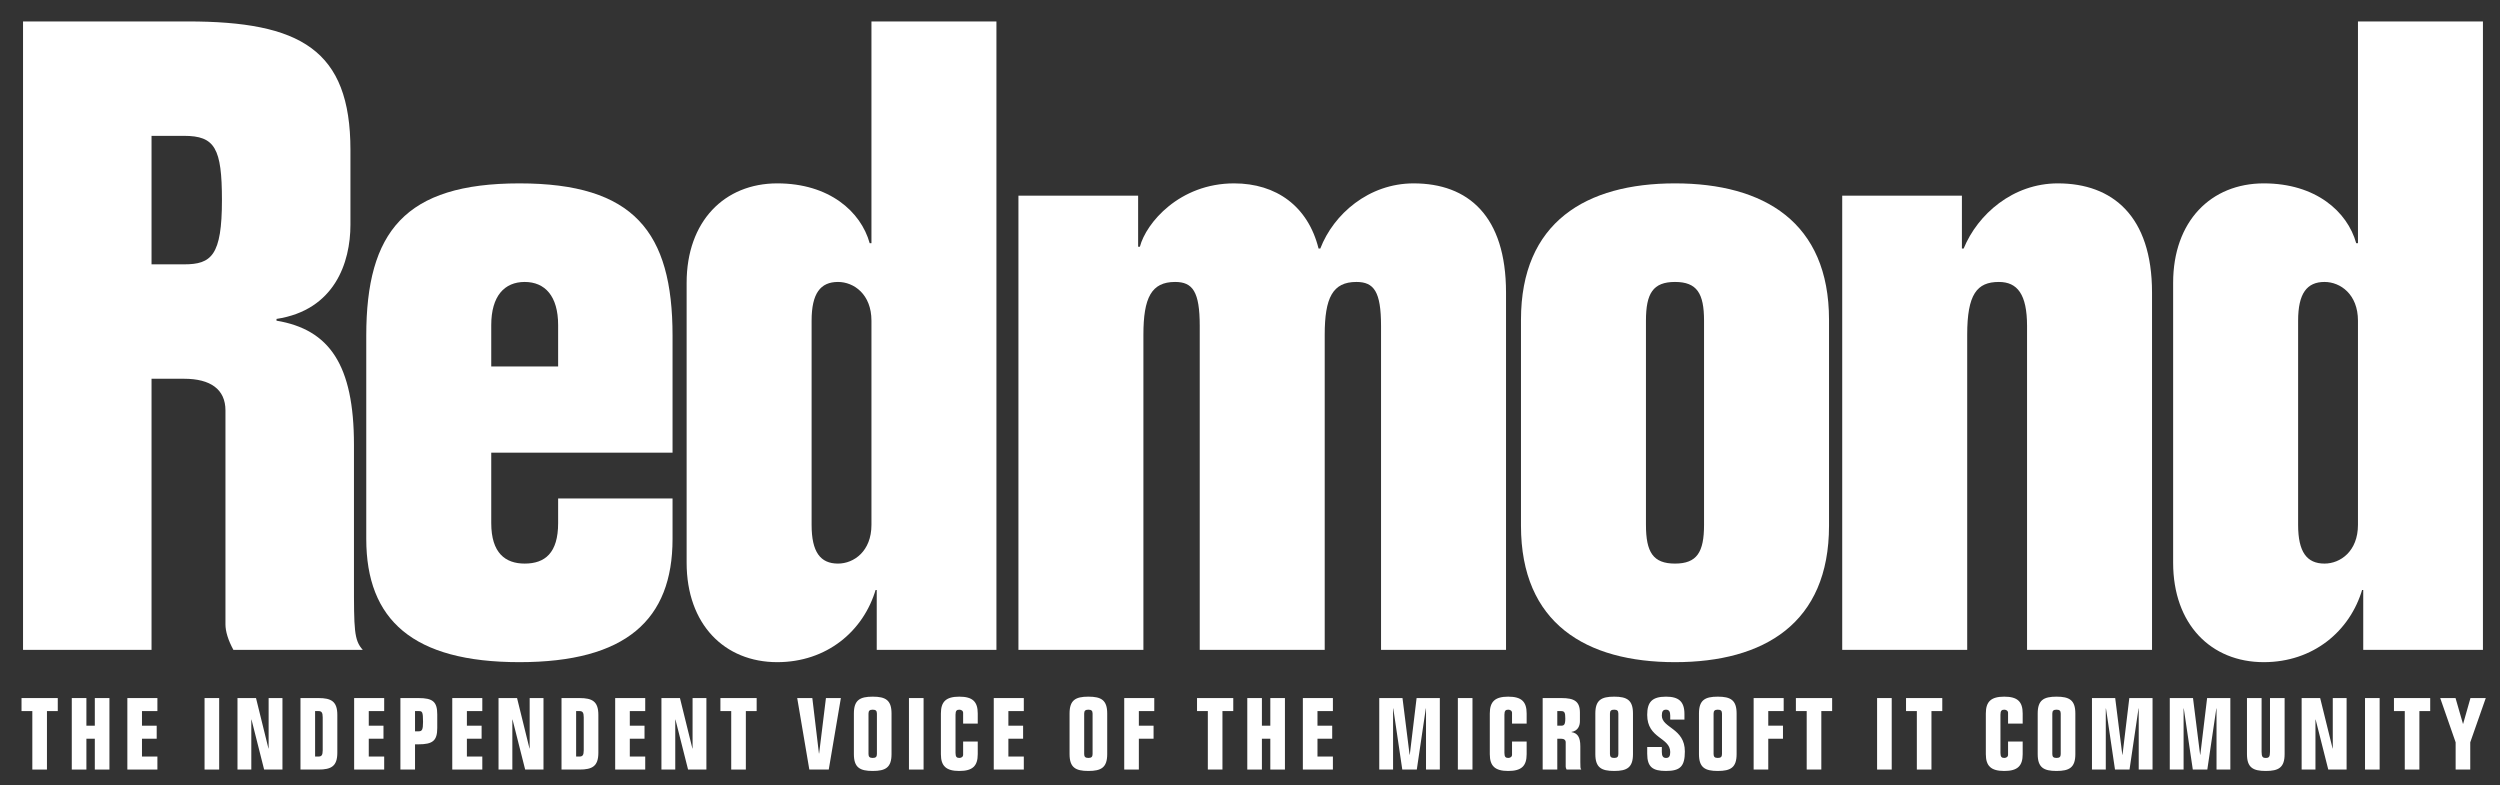
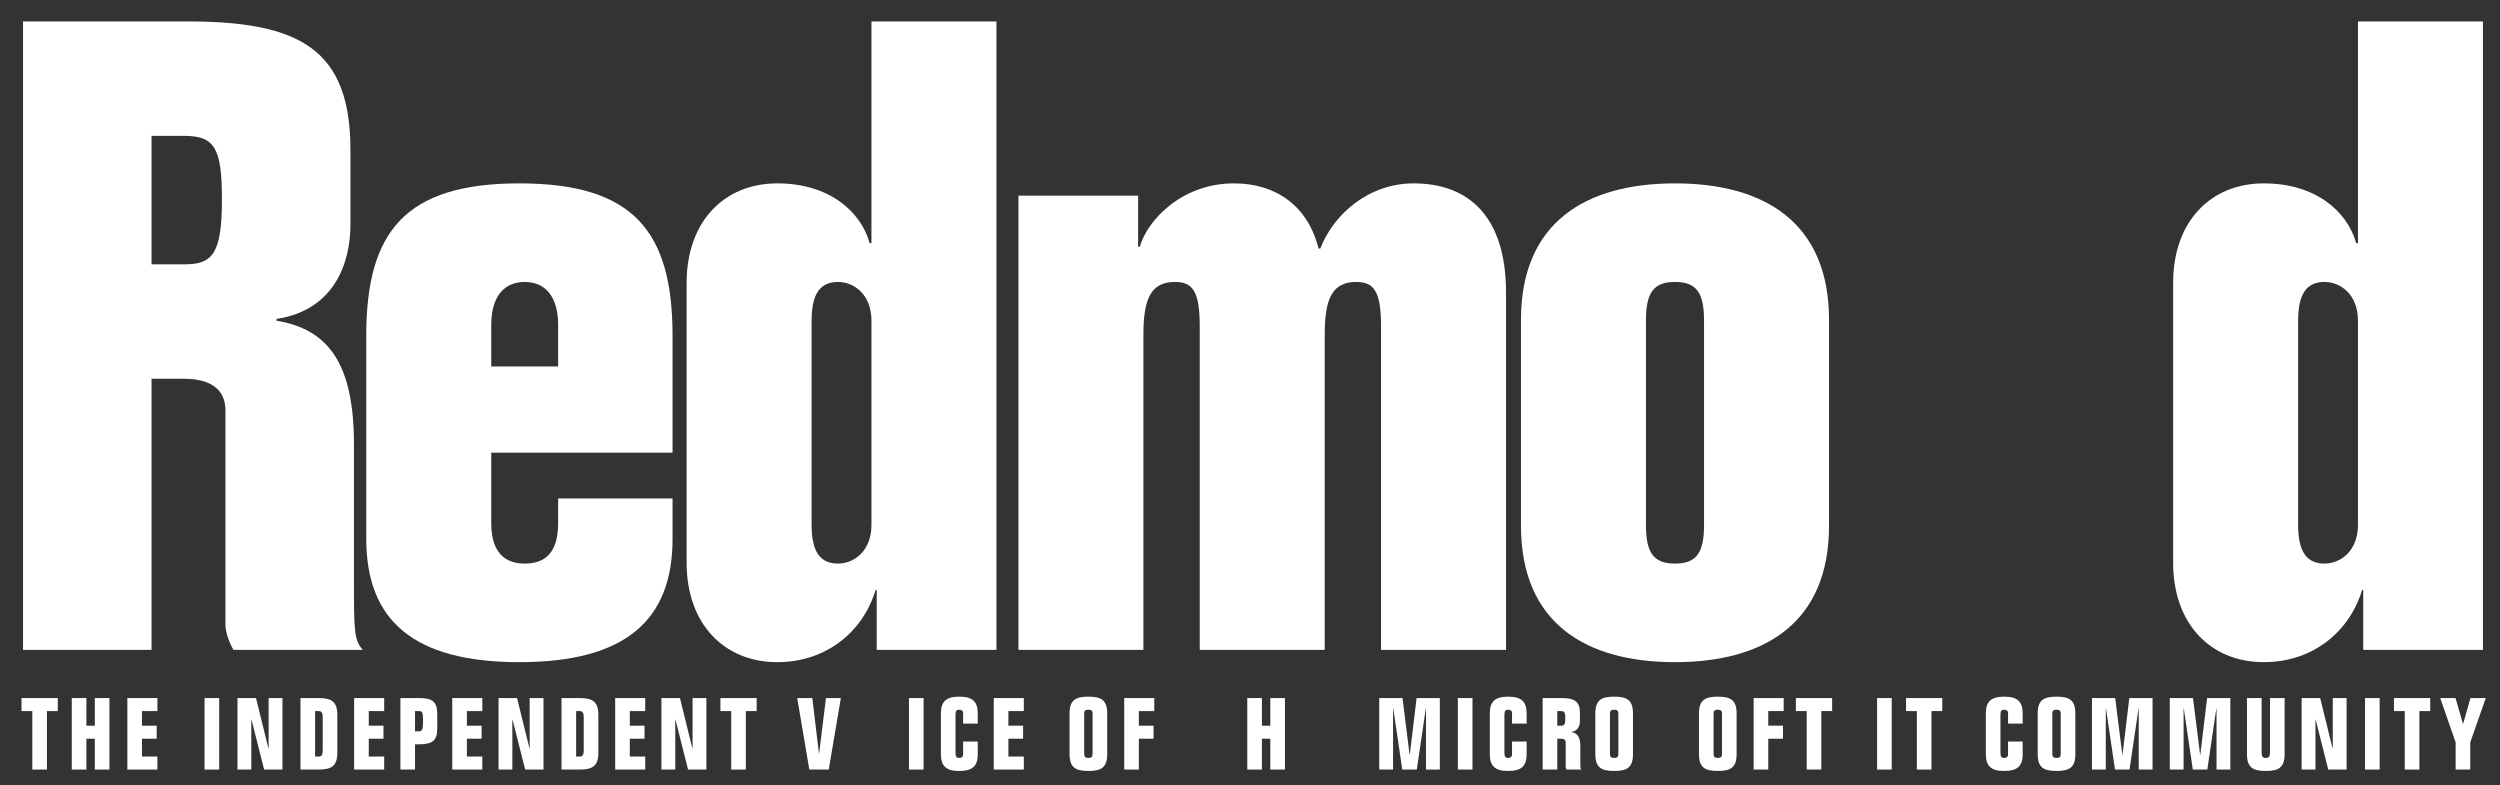
<svg xmlns="http://www.w3.org/2000/svg" version="1.1" id="Layer_1" x="0px" y="0px" width="484.899px" height="152.349px" viewBox="0 0 484.899 152.349" enable-background="new 0 0 484.899 152.349" xml:space="preserve">
  <rect x="0" y="0" width="484.899" height="152.349" fill="#333333" stroke="none" />
  <g>
    <path fill="#FFFFFF" d="M4.468,126.042V4.158H36.39c21.851,0,31.581,5.462,31.581,24.923v14.51c0,7.34-3.073,16.559-14.339,18.266         v0.342c10.242,1.707,15.022,8.535,15.022,24.068v26.461c0,9.389,0,11.438,1.707,13.314H45.267c-1.024-1.877-1.537-3.585-1.537-4.95         V79.61c0-4.097-2.902-6.146-8.023-6.146h-6.316v52.578H4.468z M29.392,51.272h6.316c5.292,0,7.34-1.707,7.34-12.461         c0-10.071-1.366-12.461-7.34-12.461h-6.316V51.272z" />
    <path fill="#FFFFFF" d="M95.282,87.804v13.656c0,5.804,2.731,7.853,6.487,7.853c3.926,0,6.486-2.049,6.486-7.853v-4.779h22.192         v7.853c0,15.704-9.047,23.898-29.703,23.898c-20.655,0-29.703-8.194-29.703-23.898V65.101c0-20.144,7.511-29.533,29.703-29.533         c22.192,0,29.703,9.389,29.703,29.533v22.704H95.282z M108.255,71.075v-8.023c0-5.634-2.561-8.365-6.486-8.365         c-3.927,0-6.487,2.731-6.487,8.365v8.023H108.255z" />
    <path fill="#FFFFFF" d="M170.052,114.435h-0.342l0.17-0.171c-2.39,8.193-9.56,14.168-19.119,14.168         c-10.242,0-17.583-7.34-17.583-19.29V54.857c0-11.949,7.34-19.29,17.583-19.29c10.072,0,16.218,5.462,17.924,11.608h0.341V4.158         h24.241v121.885h-23.216V114.435z M157.419,101.802c0,5.291,1.707,7.511,5.121,7.511c3.073,0,6.487-2.39,6.487-7.511V62.199         c0-5.122-3.414-7.512-6.487-7.512c-3.414,0-5.121,2.219-5.121,7.512V101.802z" />
    <path fill="#FFFFFF" d="M267.866,126.042v-62.82c0-6.658-1.365-8.535-4.78-8.535c-4.608,0-6.145,3.073-6.145,10.242v61.113h-24.24         v-62.82c0-6.658-1.366-8.535-4.78-8.535c-4.609,0-6.146,3.073-6.146,10.242v61.113h-24.24V37.958h23.216v9.901h0.341         c1.195-4.609,7.682-12.291,18.266-12.291c8.192,0,14.339,4.438,16.388,12.632h0.342c2.561-6.657,9.389-12.632,18.096-12.632         c10.582,0,17.924,6.316,17.924,21.168v69.307H267.866z" />
    <path fill="#FFFFFF" d="M295.008,62.028c0-18.949,12.632-26.46,29.874-26.46c17.241,0,29.874,7.511,29.874,26.46v39.945         c0,18.948-12.633,26.459-29.874,26.459c-17.242,0-29.874-7.511-29.874-26.459V62.028z M319.249,101.802         c0,5.291,1.366,7.511,5.633,7.511s5.633-2.22,5.633-7.511V62.199c0-5.292-1.366-7.512-5.633-7.512s-5.633,2.219-5.633,7.512         V101.802z" />
-     <path fill="#FFFFFF" d="M357.314,37.958h23.217V48.2h0.342c2.731-6.657,9.559-12.632,18.266-12.632         c10.584,0,18.266,6.316,18.266,21.168v69.307h-24.24v-62.82c0-6.146-1.878-8.535-5.463-8.535c-4.268,0-6.146,2.39-6.146,10.242         v61.113h-24.241V37.958z" />
    <path fill="#FFFFFF" d="M458.373,114.435h-0.34l0.17-0.171c-2.39,8.193-9.559,14.168-19.119,14.168         c-10.242,0-17.583-7.34-17.583-19.29V54.857c0-11.949,7.341-19.29,17.583-19.29c10.071,0,16.217,5.462,17.925,11.608h0.341V4.158         h24.24v121.885h-23.217V114.435z M445.742,101.802c0,5.291,1.707,7.511,5.121,7.511c3.072,0,6.486-2.39,6.486-7.511V62.199         c0-5.122-3.414-7.512-6.486-7.512c-3.414,0-5.121,2.219-5.121,7.512V101.802z" />
  </g>
  <g class="dont-show">
    <path fill="#FFFFFF" d="M6.271,137.921H4.174v-2.525h7.03v2.525H9.107v11.342H6.271V137.921z" />
    <path fill="#FFFFFF" d="M13.923,135.396h2.835v5.36h1.632v-5.36h2.835v13.867H18.39v-5.982h-1.632v5.982h-2.835V135.396z" />
    <path fill="#FFFFFF" d="M24.702,135.396h5.827v2.525h-2.991v2.835h2.855v2.524h-2.855v3.458h2.991v2.524h-5.827V135.396z" />
    <path fill="#FFFFFF" d="M39.675,149.263v-13.867h2.835v13.867H39.675z" />
    <path fill="#FFFFFF" d="M52.105,135.396h2.68v13.867h-3.554l-2.447-9.691h-0.039v9.691h-2.681v-13.867h3.593l2.408,9.77h0.039         V135.396z" />
    <path fill="#FFFFFF" d="M58.281,135.396h3.496c2.486,0,3.651,0.661,3.651,3.264V146c0,2.604-1.166,3.264-3.651,3.264h-3.496         V135.396z M61.116,146.739h0.661c0.583,0,0.815-0.272,0.815-1.204v-6.41c0-0.932-0.232-1.203-0.815-1.203h-0.661V146.739z" />
    <path fill="#FFFFFF" d="M68.69,135.396h5.826v2.525h-2.991v2.835h2.855v2.524h-2.855v3.458h2.991v2.524H68.69V135.396z" />
    <path fill="#FFFFFF" d="M80.498,149.263h-2.835v-13.867h3.496c2.777,0,3.651,0.699,3.651,3.166v2.641         c0,2.467-0.875,3.166-3.651,3.166h-0.661V149.263z M80.498,141.844h0.719c0.641,0,0.835-0.312,0.835-1.825         c0-1.98-0.155-2.098-0.835-2.098h-0.719V141.844z" />
    <path fill="#FFFFFF" d="M87.722,135.396h5.826v2.525h-2.991v2.835h2.855v2.524h-2.855v3.458h2.991v2.524h-5.826V135.396z" />
    <path fill="#FFFFFF" d="M102.735,135.396h2.68v13.867h-3.554l-2.447-9.691h-0.039v9.691h-2.68v-13.867h3.593l2.408,9.77h0.039         V135.396z" />
    <path fill="#FFFFFF" d="M108.911,135.396h3.496c2.486,0,3.651,0.661,3.651,3.264V146c0,2.604-1.165,3.264-3.651,3.264h-3.496         V135.396z M111.746,146.739h0.66c0.583,0,0.815-0.272,0.815-1.204v-6.41c0-0.932-0.232-1.203-0.815-1.203h-0.66V146.739z" />
    <path fill="#FFFFFF" d="M119.32,135.396h5.827v2.525h-2.991v2.835h2.855v2.524h-2.855v3.458h2.991v2.524h-5.827V135.396z" />
    <path fill="#FFFFFF" d="M134.333,135.396h2.68v13.867h-3.554l-2.447-9.691h-0.039v9.691h-2.681v-13.867h3.593l2.408,9.77h0.039         V135.396z" />
    <path fill="#FFFFFF" d="M141.828,137.921h-2.097v-2.525h7.03v2.525h-2.097v11.342h-2.836V137.921z" />
    <path fill="#FFFFFF" d="M163.094,135.396l-2.35,13.867h-3.768l-2.35-13.867h2.933l1.282,10.74h0.039l1.32-10.74H163.094z" />
-     <path fill="#FFFFFF" d="M165.619,138.386c0-2.602,1.165-3.262,3.651-3.262s3.651,0.66,3.651,3.262v7.886         c0,2.603-1.166,3.263-3.651,3.263s-3.651-0.66-3.651-3.263V138.386z M168.455,146.253c0,0.543,0.233,0.756,0.815,0.756         s0.815-0.213,0.815-0.756v-7.847c0-0.544-0.233-0.758-0.815-0.758s-0.815,0.214-0.815,0.758V146.253z" />
    <path fill="#FFFFFF" d="M176.301,149.263v-13.867h2.835v13.867H176.301z" />
    <path fill="#FFFFFF" d="M182.496,138.386c0-2.291,0.99-3.262,3.573-3.262c2.583,0,3.574,0.971,3.574,3.262v1.963h-2.835v-2.078         c0-0.408-0.35-0.622-0.738-0.622c-0.505,0-0.738,0.214-0.738,0.972v7.418c0,0.758,0.233,0.971,0.738,0.971         c0.389,0,0.738-0.213,0.738-0.621v-2.562h2.835v2.446c0,2.292-0.991,3.263-3.574,3.263c-2.583,0-3.573-0.971-3.573-3.263V138.386z" />
    <path fill="#FFFFFF" d="M192.75,135.396h5.827v2.525h-2.991v2.835h2.855v2.524h-2.855v3.458h2.991v2.524h-5.827V135.396z" />
    <path fill="#FFFFFF" d="M207.452,138.386c0-2.602,1.165-3.262,3.651-3.262s3.651,0.66,3.651,3.262v7.886         c0,2.603-1.166,3.263-3.651,3.263s-3.651-0.66-3.651-3.263V138.386z M210.287,146.253c0,0.543,0.232,0.756,0.815,0.756         c0.583,0,0.815-0.213,0.815-0.756v-7.847c0-0.544-0.233-0.758-0.815-0.758c-0.583,0-0.815,0.214-0.815,0.758V146.253z" />
    <path fill="#FFFFFF" d="M218.055,135.396h5.826v2.525h-2.991v2.835h2.855v2.524h-2.855v5.982h-2.835V135.396z" />
-     <path fill="#FFFFFF" d="M234.272,137.921h-2.098v-2.525h7.029v2.525h-2.097v11.342h-2.835V137.921z" />
    <path fill="#FFFFFF" d="M241.923,135.396h2.835v5.36h1.632v-5.36h2.835v13.867h-2.835v-5.982h-1.632v5.982h-2.835V135.396z" />
-     <path fill="#FFFFFF" d="M252.701,135.396h5.827v2.525h-2.991v2.835h2.855v2.524h-2.855v3.458h2.991v2.524h-5.827V135.396z" />
    <path fill="#FFFFFF" d="M273.405,146.388h0.038l1.32-10.992h4.506v13.867h-2.68v-11.848h-0.039l-1.748,11.848h-2.816l-1.746-11.848         h-0.041v11.848h-2.68v-13.867h4.507L273.405,146.388z" />
    <path fill="#FFFFFF" d="M282.766,149.263v-13.867h2.836v13.867H282.766z" />
    <path fill="#FFFFFF" d="M288.961,138.386c0-2.291,0.99-3.262,3.573-3.262s3.574,0.971,3.574,3.262v1.963h-2.835v-2.078         c0-0.408-0.351-0.622-0.739-0.622c-0.505,0-0.737,0.214-0.737,0.972v7.418c0,0.758,0.232,0.971,0.737,0.971         c0.389,0,0.739-0.213,0.739-0.621v-2.562h2.835v2.446c0,2.292-0.991,3.263-3.574,3.263s-3.573-0.971-3.573-3.263V138.386z" />
    <path fill="#FFFFFF" d="M299.215,149.263v-13.867h3.632c2.485,0,3.593,0.622,3.593,2.836v1.65c0,0.836-0.35,1.885-1.631,2.078V142         c1.164,0.193,1.709,0.971,1.709,2.738v3.011c0,1.067,0,1.302,0.193,1.515h-2.854c-0.116-0.213-0.175-0.408-0.175-0.563v-4.72         c0-0.466-0.33-0.699-0.912-0.699h-0.719v5.982H299.215z M302.051,140.756h0.719c0.602,0,0.835-0.194,0.835-1.417         c0-1.146-0.155-1.418-0.835-1.418h-0.719V140.756z" />
    <path fill="#FFFFFF" d="M309.431,138.386c0-2.602,1.165-3.262,3.651-3.262s3.65,0.66,3.65,3.262v7.886         c0,2.603-1.164,3.263-3.65,3.263s-3.651-0.66-3.651-3.263V138.386z M312.266,146.253c0,0.543,0.234,0.756,0.816,0.756         s0.814-0.213,0.814-0.756v-7.847c0-0.544-0.232-0.758-0.814-0.758s-0.816,0.214-0.816,0.758V146.253z" />
-     <path fill="#FFFFFF" d="M323.957,139.572v-0.777c0-0.795-0.252-1.146-0.816-1.146c-0.582,0-0.814,0.33-0.814,1.146         c0,2.428,4.466,2.428,4.466,6.953c0,2.895-0.894,3.787-3.67,3.787c-2.583,0-3.632-0.776-3.632-3.34v-1.302h2.836v0.972         c0,0.796,0.252,1.145,0.814,1.145c0.584,0,0.816-0.33,0.816-1.145c-0.02-2.875-4.467-2.584-4.467-7.205         c0-2.487,0.932-3.535,3.65-3.535c2.409,0,3.574,0.894,3.574,3.36v1.087H323.957z" />
    <path fill="#FFFFFF" d="M329.531,138.386c0-2.602,1.164-3.262,3.65-3.262s3.651,0.66,3.651,3.262v7.886         c0,2.603-1.165,3.263-3.651,3.263s-3.65-0.66-3.65-3.263V138.386z M332.366,146.253c0,0.543,0.233,0.756,0.815,0.756         s0.815-0.213,0.815-0.756v-7.847c0-0.544-0.233-0.758-0.815-0.758s-0.815,0.214-0.815,0.758V146.253z" />
    <path fill="#FFFFFF" d="M340.135,135.396h5.826v2.525h-2.99v2.835h2.854v2.524h-2.854v5.982h-2.836V135.396z" />
    <path fill="#FFFFFF" d="M350.428,137.921h-2.098v-2.525h7.03v2.525h-2.098v11.342h-2.835V137.921z" />
    <path fill="#FFFFFF" d="M364.08,149.263v-13.867h2.836v13.867H364.08z" />
    <path fill="#FFFFFF" d="M371.791,137.921h-2.098v-2.525h7.03v2.525h-2.098v11.342h-2.835V137.921z" />
    <path fill="#FFFFFF" d="M385.172,138.386c0-2.291,0.99-3.262,3.573-3.262c2.582,0,3.573,0.971,3.573,3.262v1.963h-2.836v-2.078         c0-0.408-0.35-0.622-0.737-0.622c-0.505,0-0.739,0.214-0.739,0.972v7.418c0,0.758,0.234,0.971,0.739,0.971         c0.388,0,0.737-0.213,0.737-0.621v-2.562h2.836v2.446c0,2.292-0.991,3.263-3.573,3.263c-2.583,0-3.573-0.971-3.573-3.263V138.386z" />
    <path fill="#FFFFFF" d="M395.231,138.386c0-2.602,1.165-3.262,3.651-3.262s3.651,0.66,3.651,3.262v7.886         c0,2.603-1.165,3.263-3.651,3.263s-3.651-0.66-3.651-3.263V138.386z M398.066,146.253c0,0.543,0.234,0.756,0.816,0.756         c0.583,0,0.816-0.213,0.816-0.756v-7.847c0-0.544-0.233-0.758-0.816-0.758c-0.582,0-0.816,0.214-0.816,0.758V146.253z" />
    <path fill="#FFFFFF" d="M411.643,146.388h0.039l1.32-10.992h4.506v13.867h-2.681v-11.848h-0.039l-1.747,11.848h-2.816         l-1.748-11.848h-0.039v11.848h-2.68v-13.867h4.506L411.643,146.388z" />
    <path fill="#FFFFFF" d="M426.732,146.388h0.039l1.32-10.992h4.506v13.867h-2.68v-11.848h-0.039l-1.748,11.848h-2.815l-1.749-11.848         h-0.039v11.848h-2.68v-13.867h4.506L426.732,146.388z" />
    <path fill="#FFFFFF" d="M443.123,146.272c0,2.603-1.165,3.263-3.65,3.263c-2.486,0-3.652-0.66-3.652-3.263v-10.876h2.836v10.449         c0,0.971,0.232,1.164,0.816,1.164c0.582,0,0.815-0.193,0.815-1.164v-10.449h2.835V146.272z" />
    <path fill="#FFFFFF" d="M452.464,135.396h2.681v13.867h-3.554l-2.448-9.691h-0.039v9.691h-2.68v-13.867h3.594l2.408,9.77h0.038         V135.396z" />
    <path fill="#FFFFFF" d="M458.718,149.263v-13.867h2.835v13.867H458.718z" />
    <path fill="#FFFFFF" d="M466.429,137.921h-2.098v-2.525h7.03v2.525h-2.098v11.342h-2.835V137.921z" />
    <path fill="#FFFFFF" d="M477.713,140.388h0.039l1.417-4.992h2.971l-3.01,8.584v5.283h-2.835v-5.283l-2.991-8.584h2.972         L477.713,140.388z" />
  </g>
</svg>